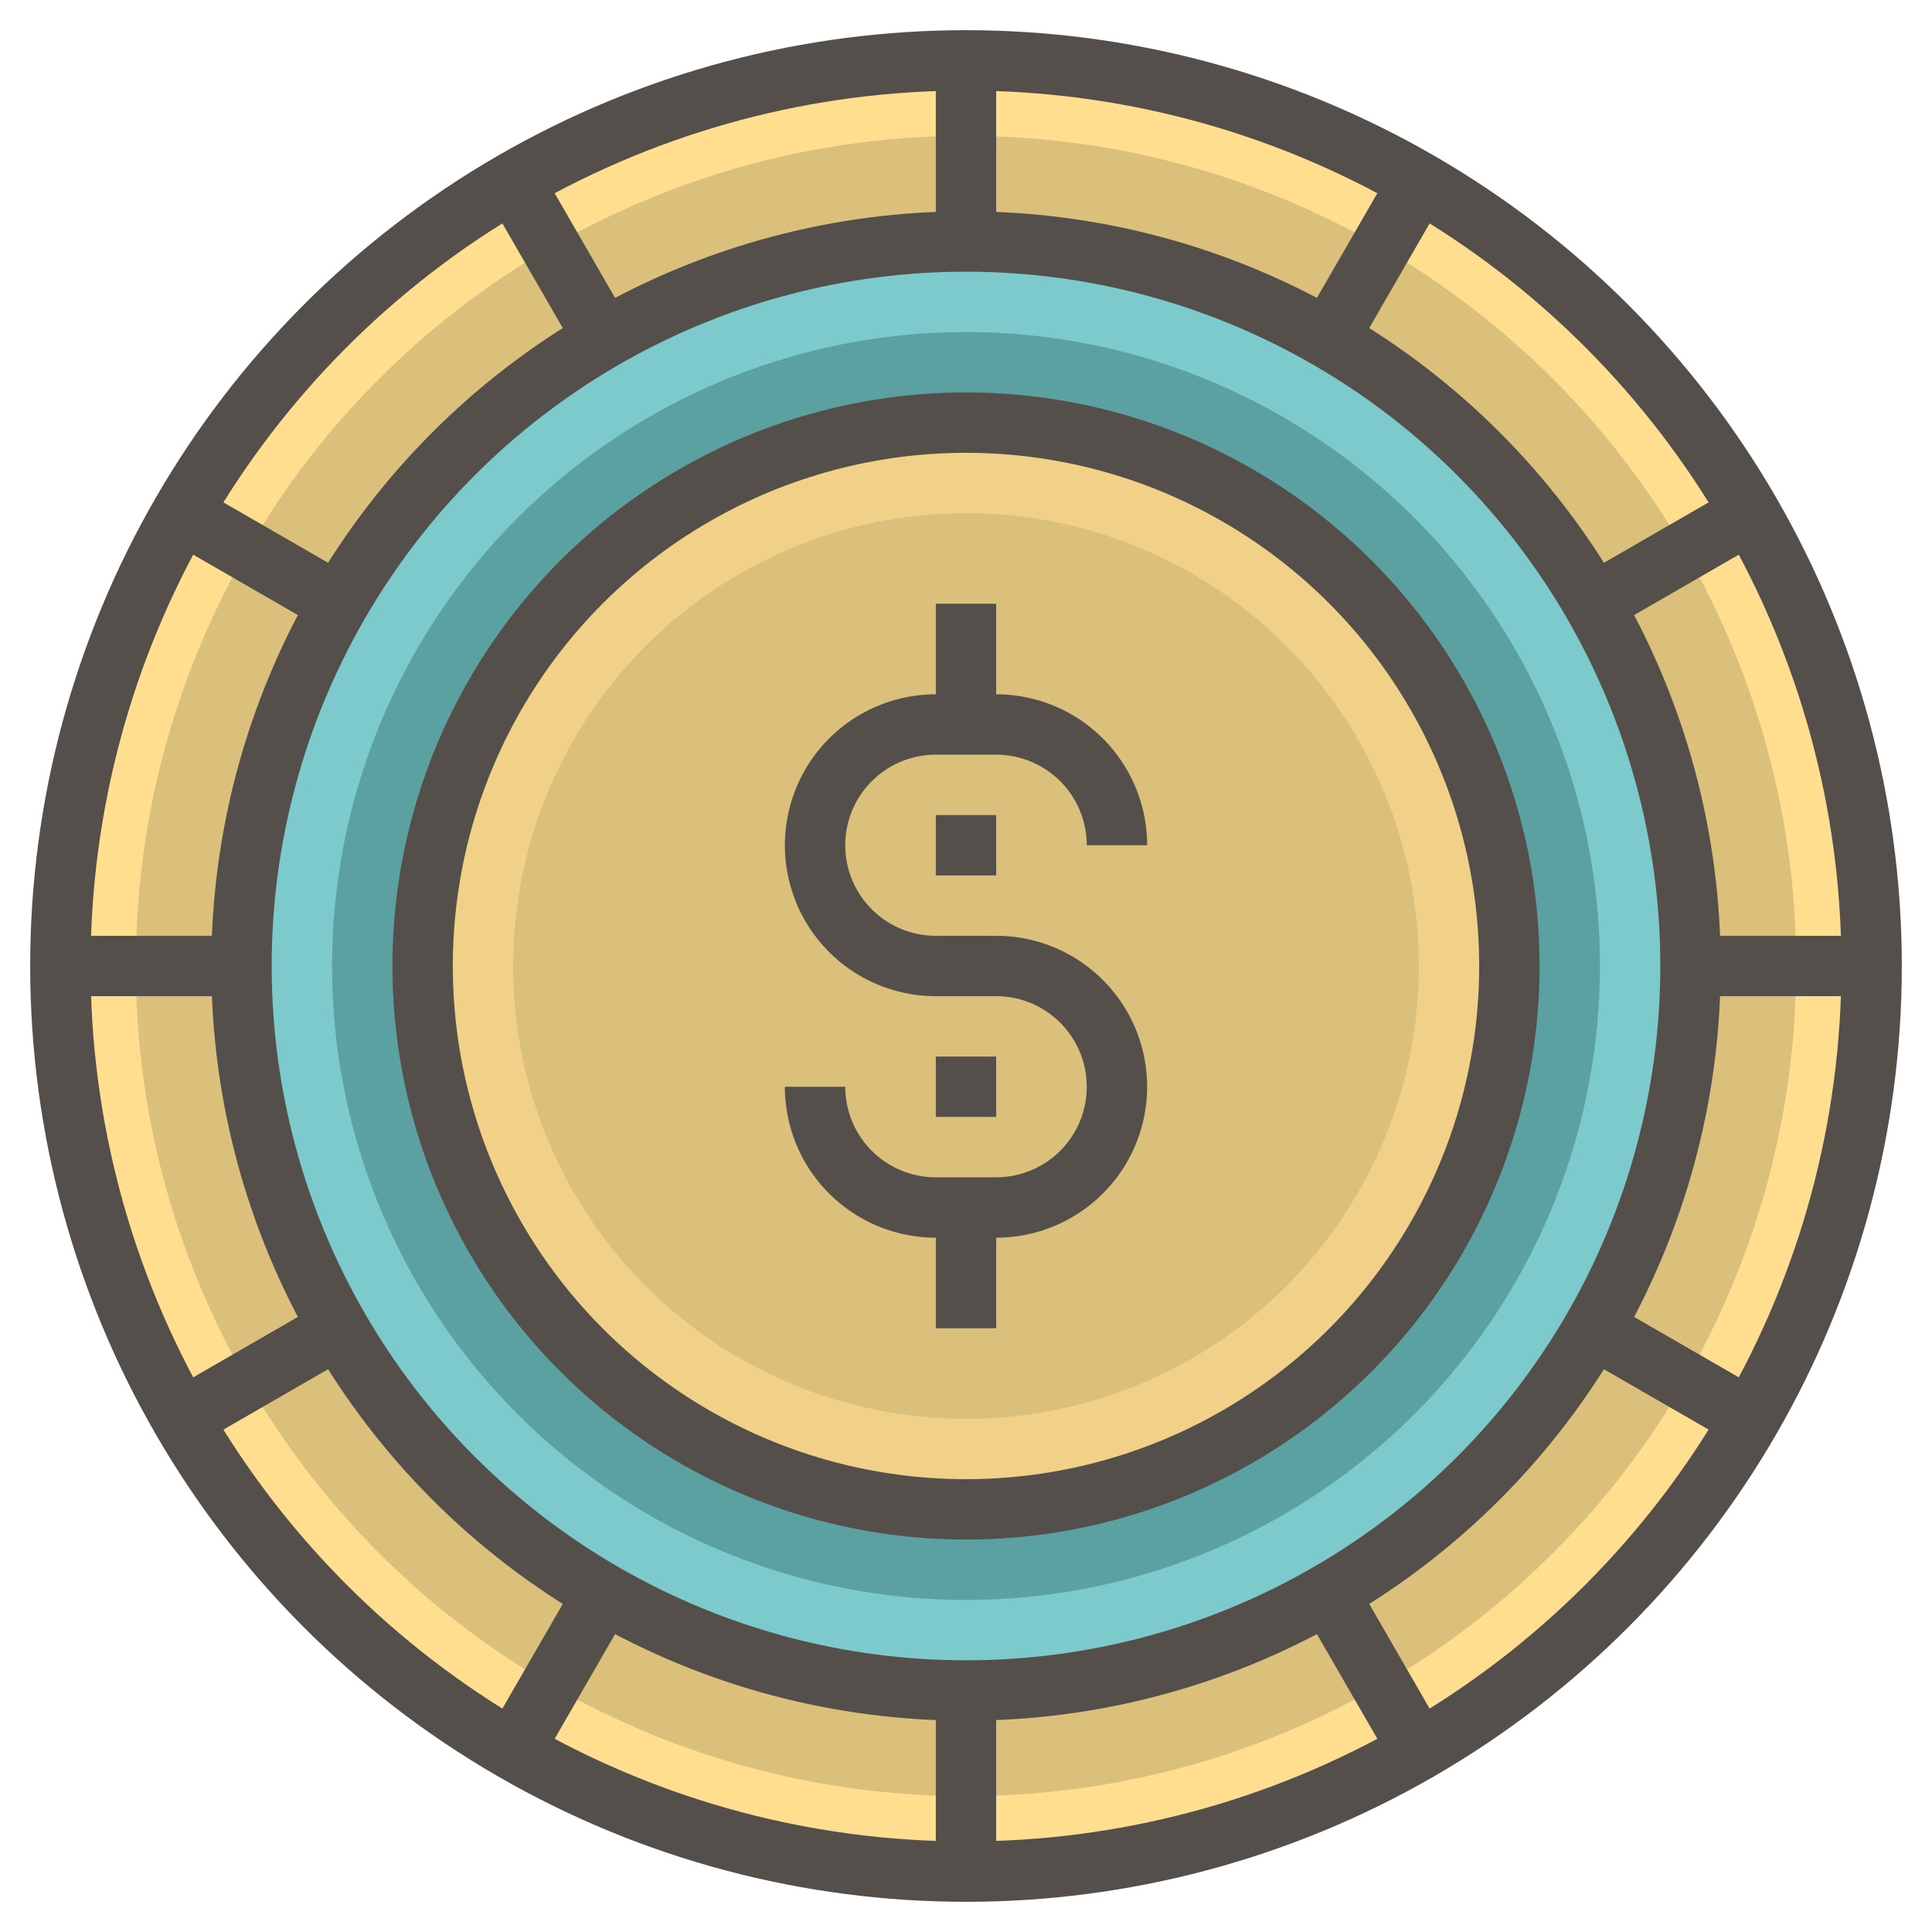
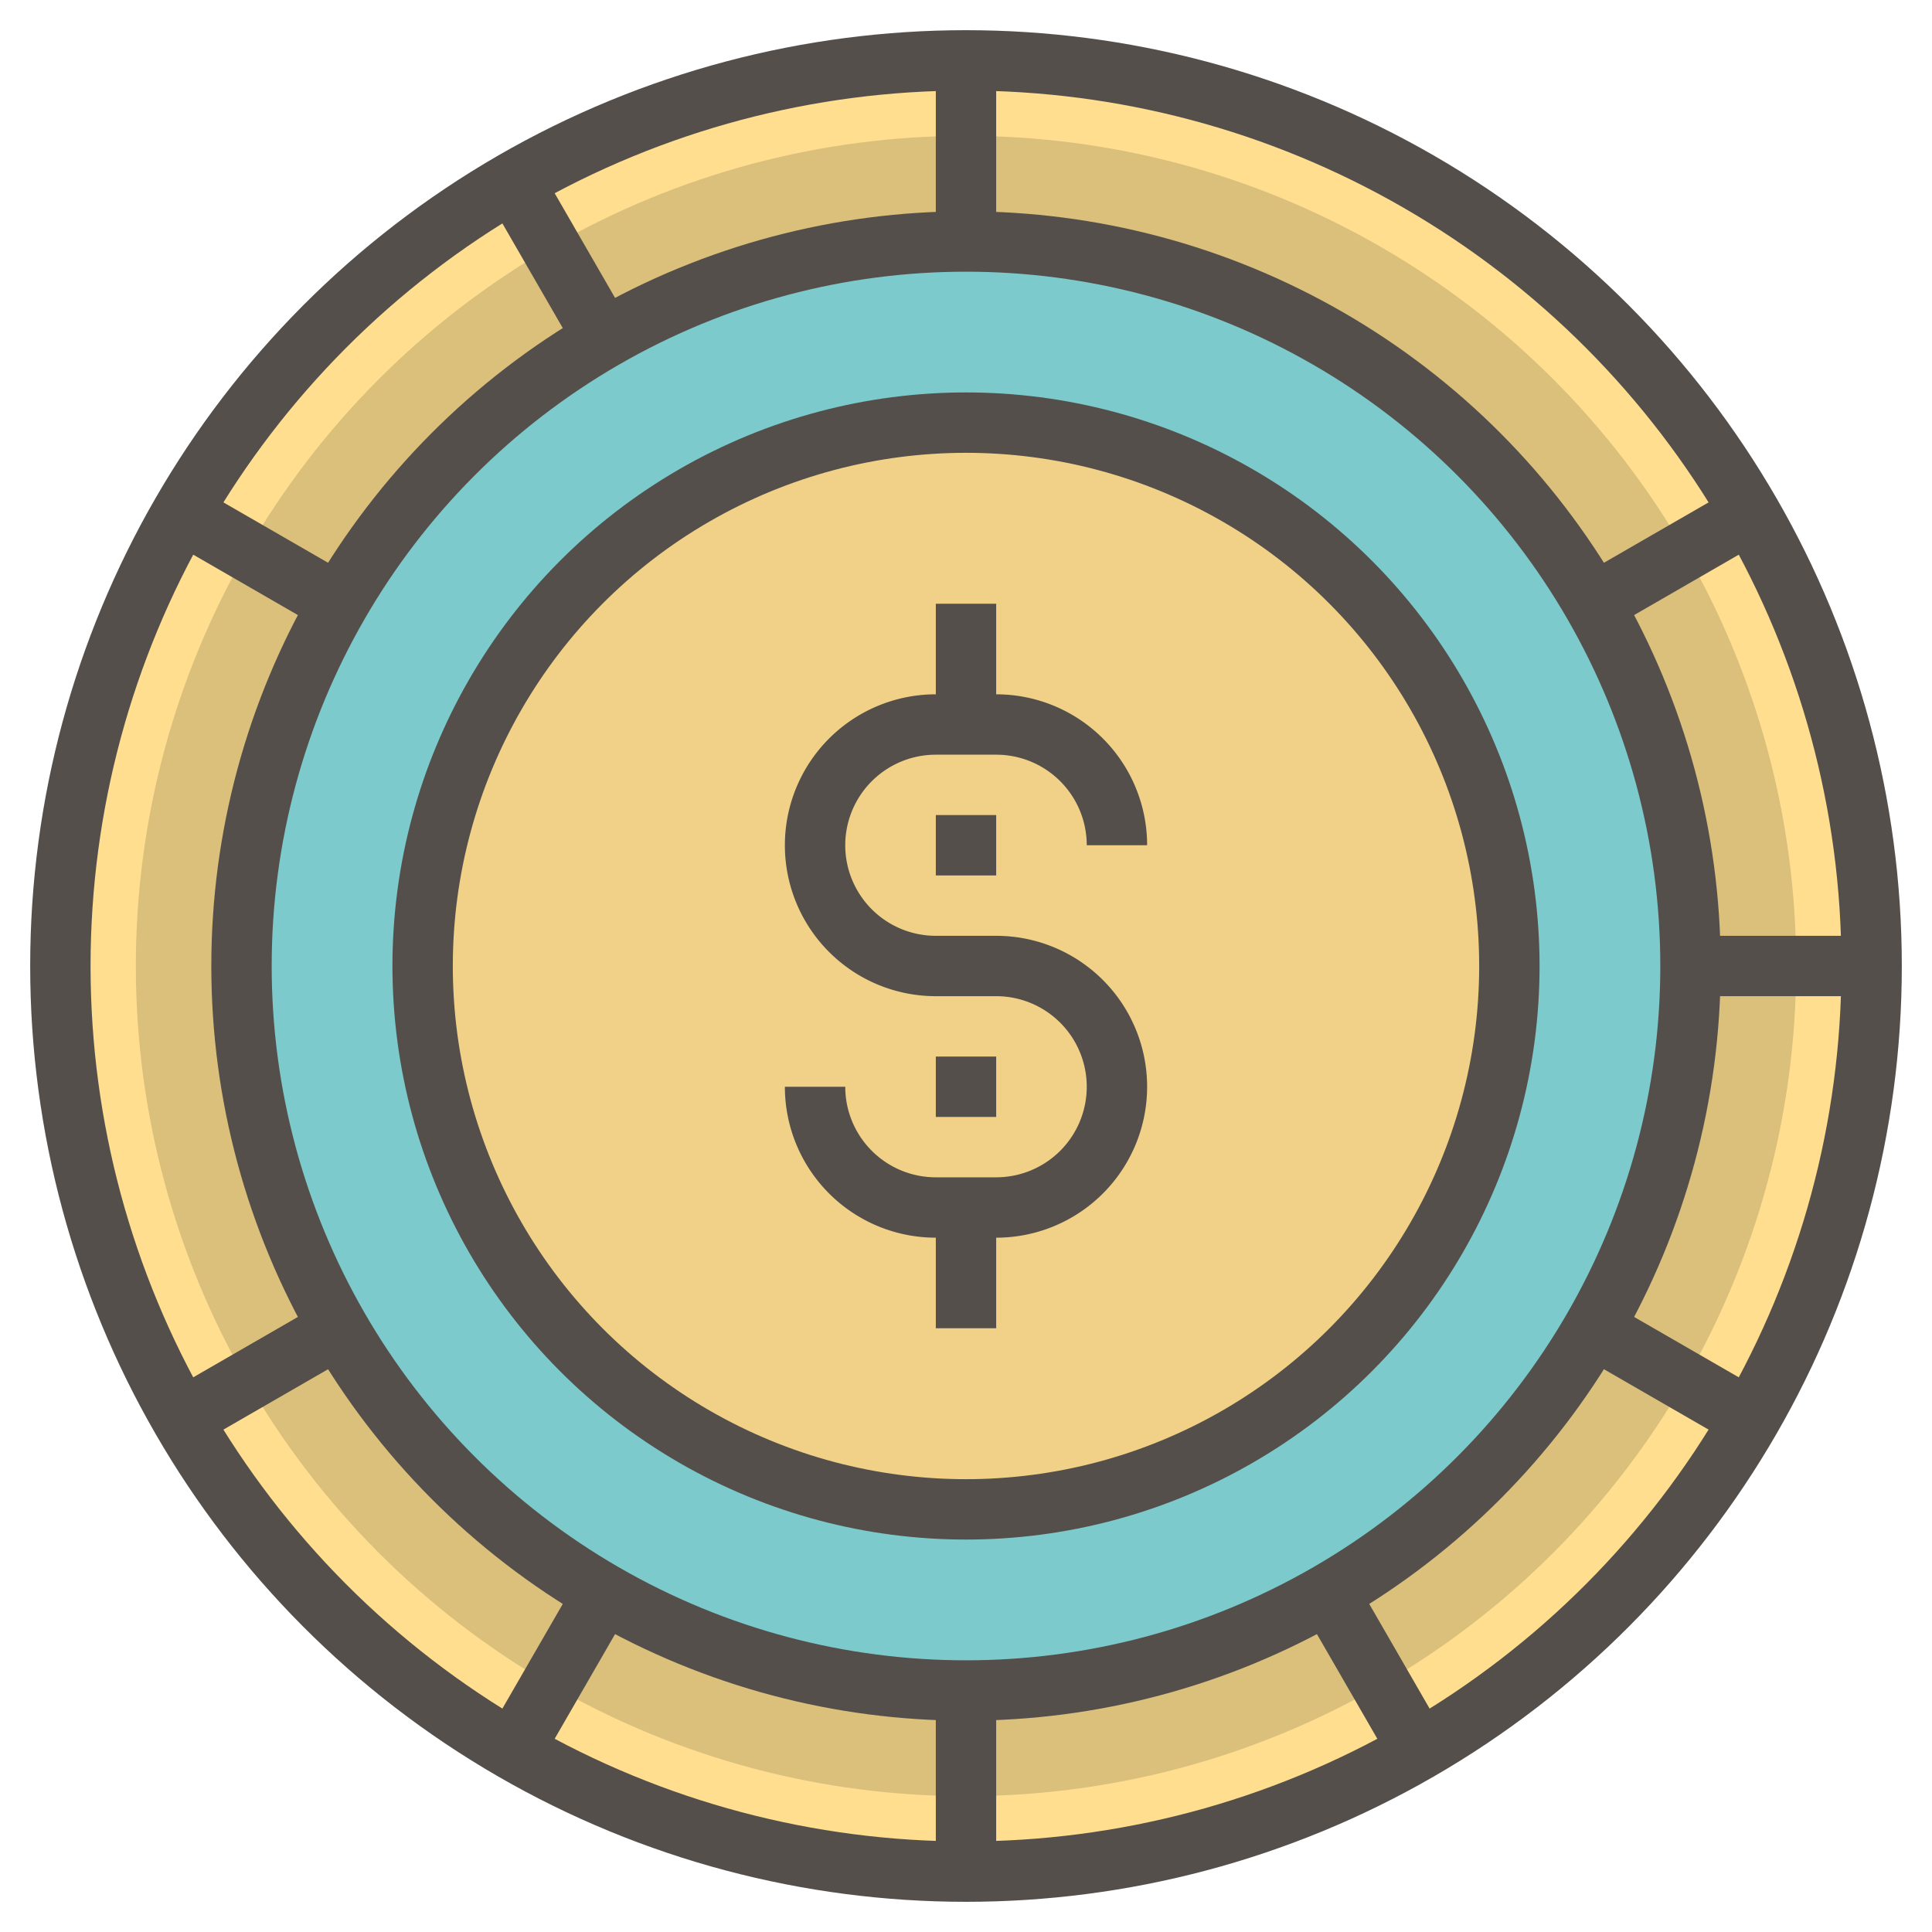
<svg xmlns="http://www.w3.org/2000/svg" id="icons" viewBox="0 0 64 64">
  <title>poker-chip</title>
  <g id="poker-chip">
    <circle cx="32" cy="32" r="30" fill="#ffde8f" />
    <circle cx="32" cy="32" r="27.5" fill="#dbc07b" />
    <circle cx="32" cy="32" r="24" fill="#7ccacb" />
-     <circle cx="32" cy="32" r="21" fill="#5ca1a1" />
    <circle cx="32" cy="32" r="18.5" fill="#f0d187" />
-     <circle cx="32" cy="32" r="15" fill="#dbc07b" />
    <circle cx="32" cy="32" r="18" fill="none" stroke="#544f4b" stroke-miterlimit="10" stroke-width="2" />
    <circle cx="32" cy="32" r="30" fill="none" stroke="#544f4b" stroke-miterlimit="10" stroke-width="2" />
    <circle cx="32" cy="32" r="24" fill="none" stroke="#544f4b" stroke-miterlimit="10" stroke-width="2" />
    <line x1="32" y1="7.63" x2="32" y2="2" fill="none" stroke="#544f4b" stroke-miterlimit="10" stroke-width="2" />
    <line x1="19.81" y1="10.89" x2="17" y2="6.02" fill="none" stroke="#544f4b" stroke-miterlimit="10" stroke-width="2" />
    <line x1="10.89" y1="19.81" x2="6.02" y2="17" fill="none" stroke="#544f4b" stroke-miterlimit="10" stroke-width="2" />
-     <line x1="7.63" y1="32" x2="2" y2="32" fill="none" stroke="#544f4b" stroke-miterlimit="10" stroke-width="2" />
    <line x1="10.89" y1="44.19" x2="6.02" y2="47" fill="none" stroke="#544f4b" stroke-miterlimit="10" stroke-width="2" />
    <line x1="19.81" y1="53.11" x2="17" y2="57.98" fill="none" stroke="#544f4b" stroke-miterlimit="10" stroke-width="2" />
    <line x1="32" y1="56.37" x2="32" y2="62" fill="none" stroke="#544f4b" stroke-miterlimit="10" stroke-width="2" />
    <line x1="44.19" y1="53.11" x2="47" y2="57.98" fill="none" stroke="#544f4b" stroke-miterlimit="10" stroke-width="2" />
    <line x1="53.11" y1="44.19" x2="57.98" y2="47" fill="none" stroke="#544f4b" stroke-miterlimit="10" stroke-width="2" />
    <line x1="56.38" y1="32" x2="62" y2="32" fill="none" stroke="#544f4b" stroke-miterlimit="10" stroke-width="2" />
    <line x1="53.11" y1="19.81" x2="57.98" y2="17" fill="none" stroke="#544f4b" stroke-miterlimit="10" stroke-width="2" />
-     <line x1="44.19" y1="10.89" x2="47" y2="6.02" fill="none" stroke="#544f4b" stroke-miterlimit="10" stroke-width="2" />
-     <path d="M37,28h0a4,4,0,0,0-4-4H31a4,4,0,0,0-4,4h0a4,4,0,0,0,4,4h2a4,4,0,0,1,4,4h0a4,4,0,0,1-4,4H31a4,4,0,0,1-4-4h0" fill="none" stroke="#544f4b" stroke-miterlimit="10" stroke-width="2" />
+     <path d="M37,28h0a4,4,0,0,0-4-4H31a4,4,0,0,0-4,4a4,4,0,0,0,4,4h2a4,4,0,0,1,4,4h0a4,4,0,0,1-4,4H31a4,4,0,0,1-4-4h0" fill="none" stroke="#544f4b" stroke-miterlimit="10" stroke-width="2" />
    <line x1="31" y1="28" x2="33" y2="28" fill="none" stroke="#544f4b" stroke-miterlimit="10" stroke-width="2" />
    <line x1="31" y1="36" x2="33" y2="36" fill="none" stroke="#544f4b" stroke-miterlimit="10" stroke-width="2" />
    <line x1="32" y1="24" x2="32" y2="20" fill="none" stroke="#544f4b" stroke-miterlimit="10" stroke-width="2" />
    <line x1="32" y1="40" x2="32" y2="44" fill="none" stroke="#544f4b" stroke-miterlimit="10" stroke-width="2" />
  </g>
</svg>